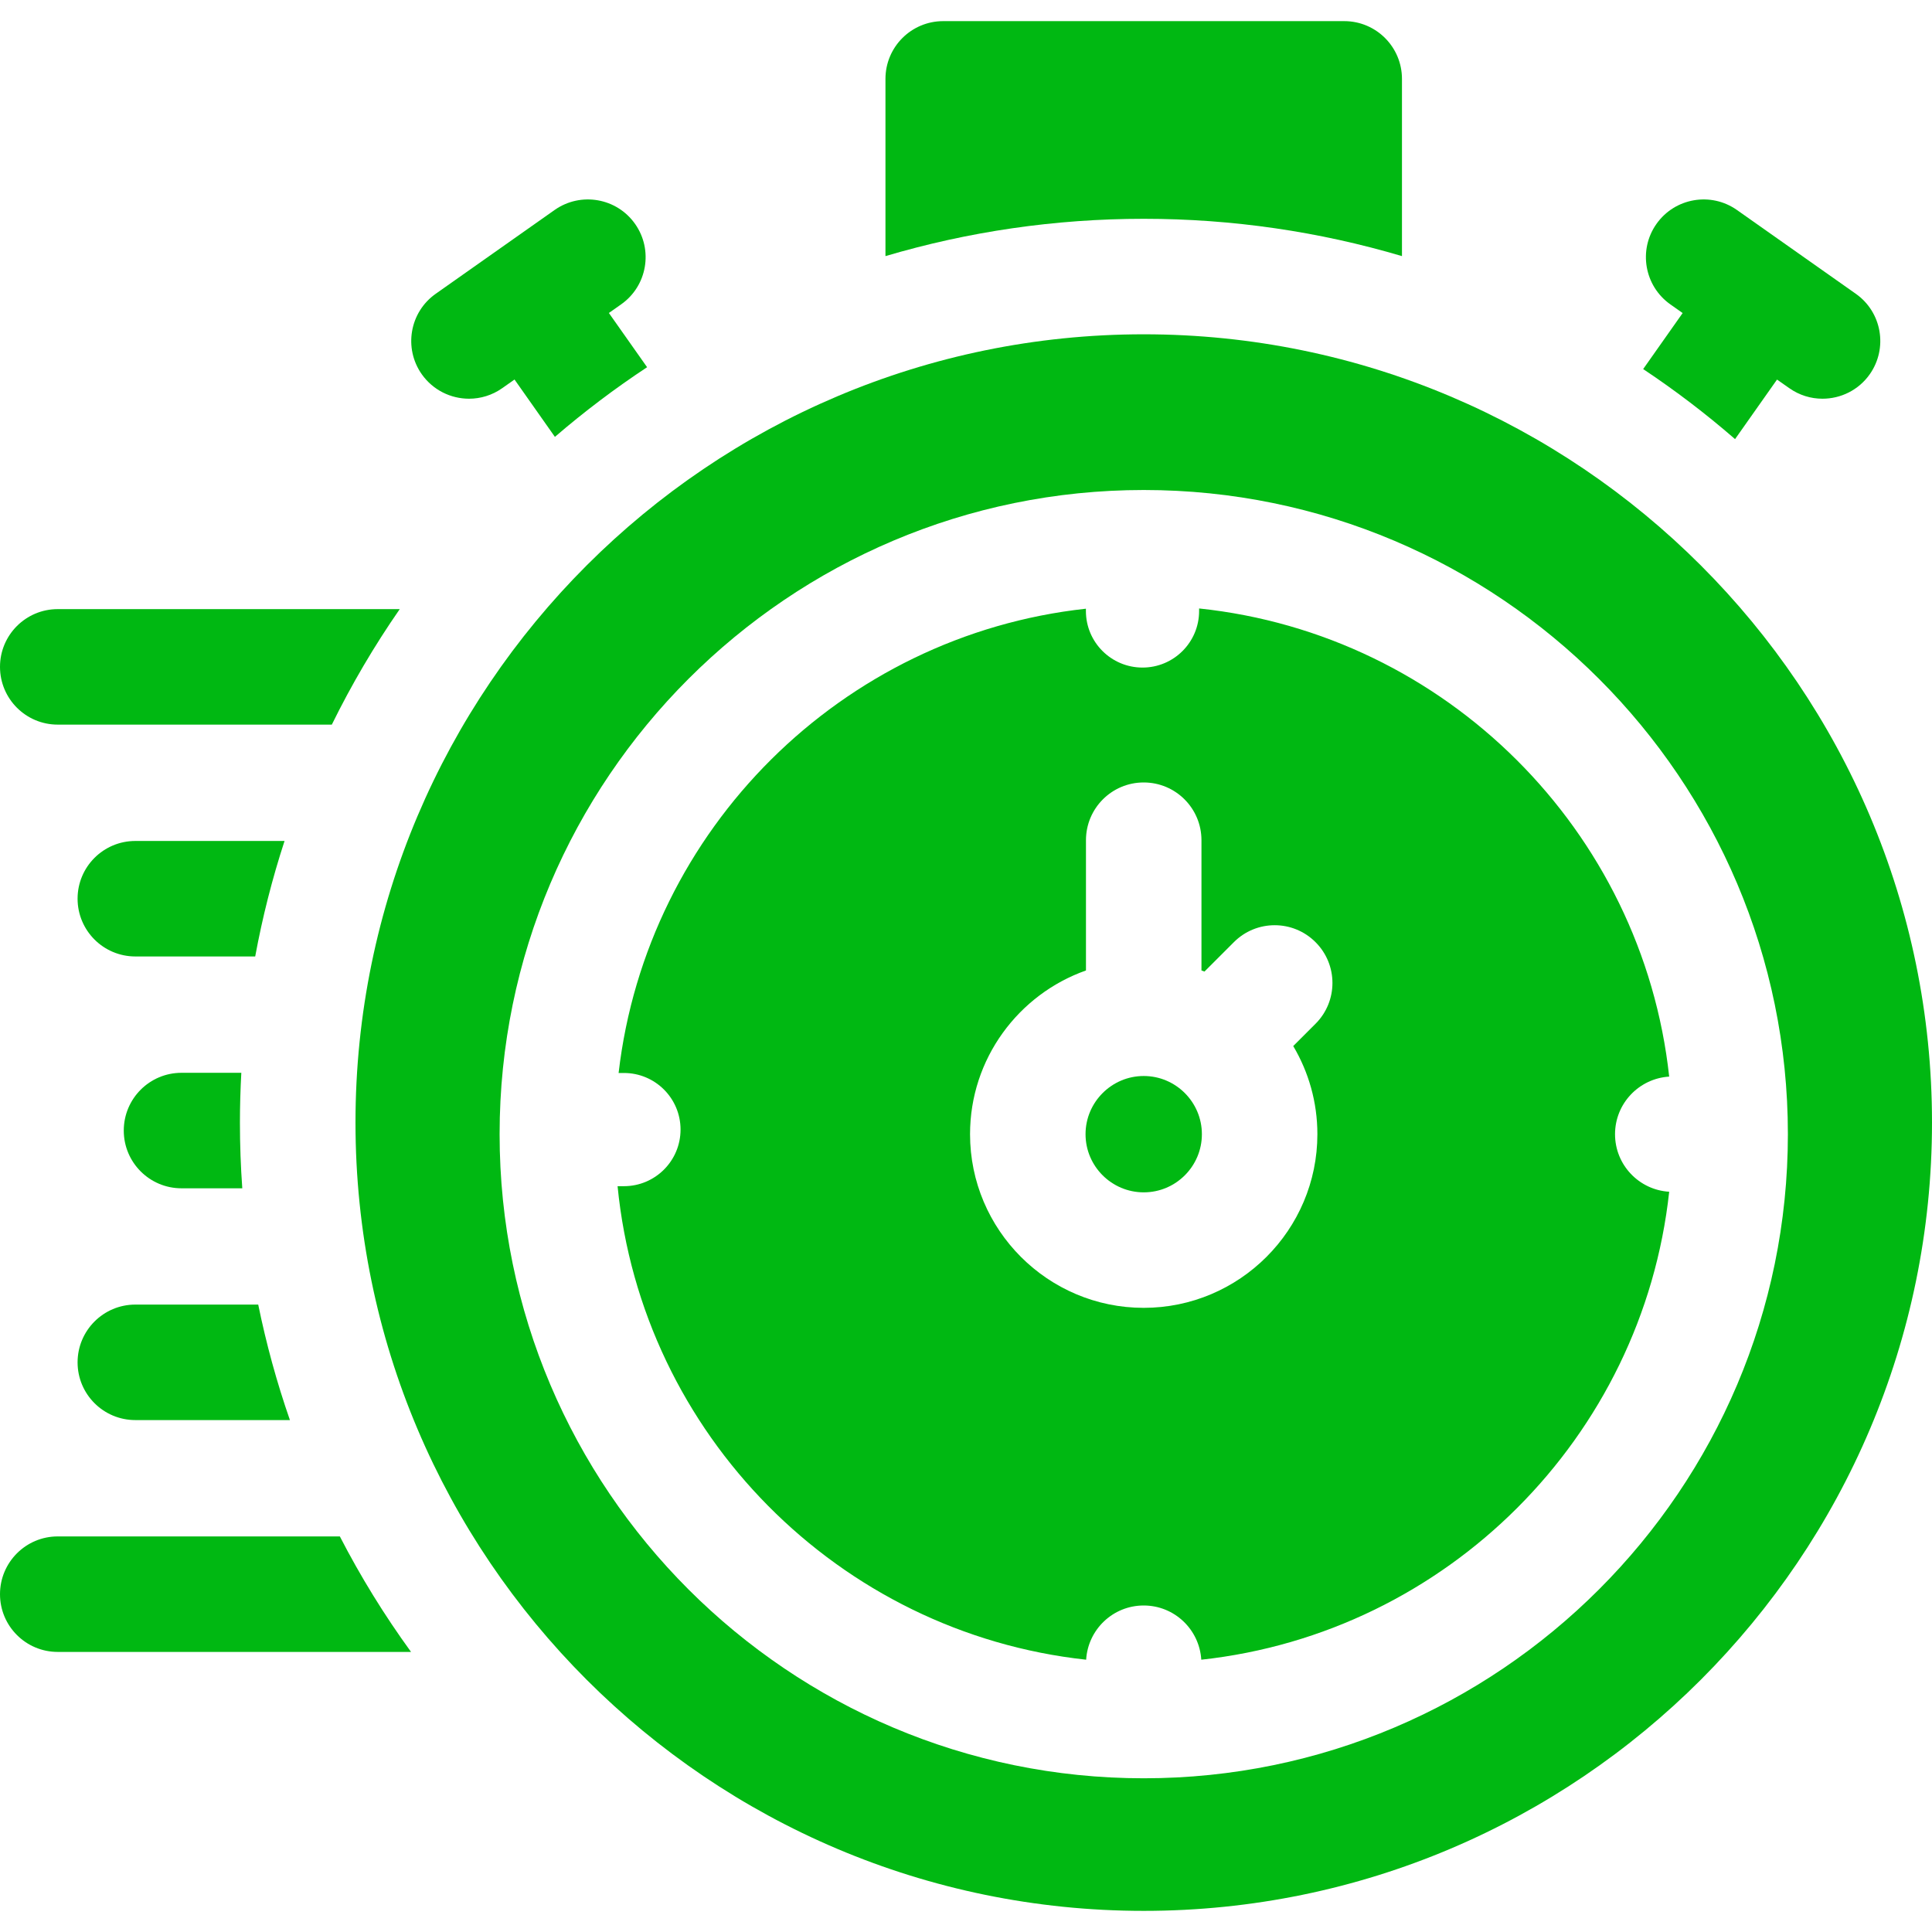
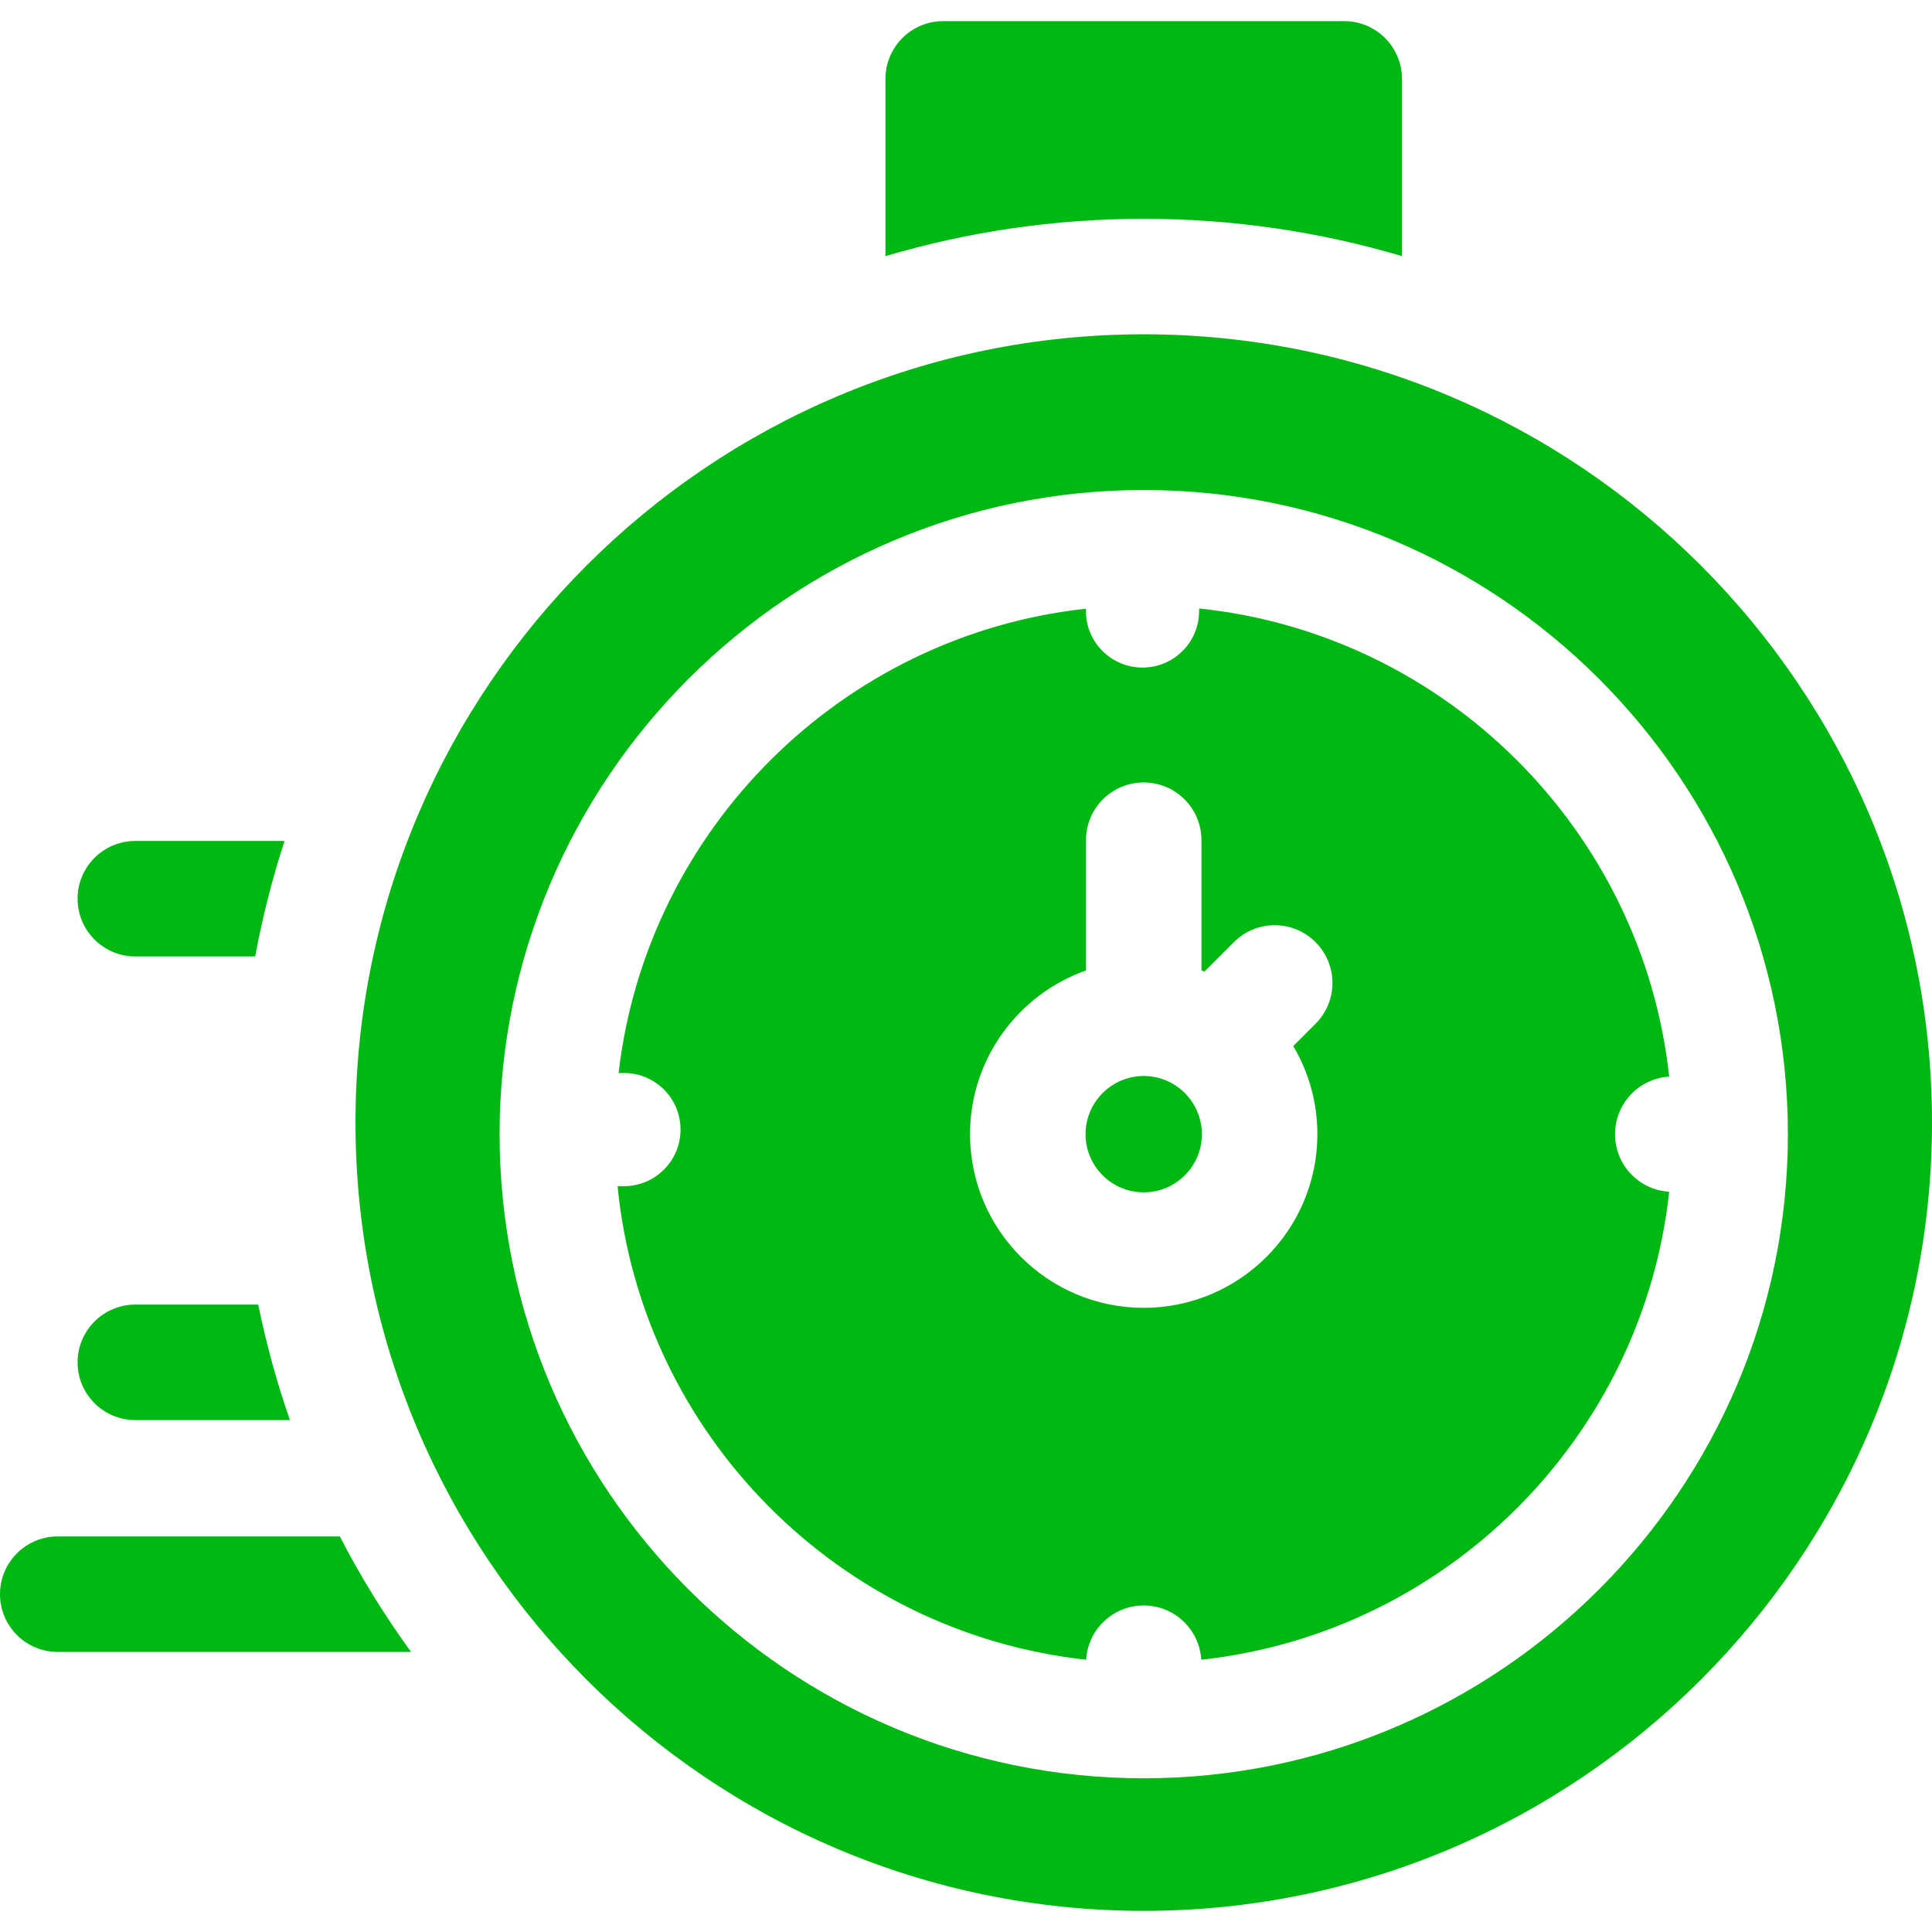
<svg xmlns="http://www.w3.org/2000/svg" width="32" height="32" viewBox="0 0 32 32" fill="none">
  <g clip-path="url(#clip0_71_900)">
    <path d="M23.221 4.242V1.307C23.221 0.778 22.793 0.35 22.265 0.35H15.623C15.094 0.35 14.666 0.778 14.666 1.307V4.242C16.037 3.836 17.474 3.624 18.944 3.624C20.413 3.624 21.85 3.836 23.221 4.242Z" fill="#00B812" />
-     <path d="M0.956 12.002H5.496C5.822 11.339 6.197 10.7 6.621 10.089H0.956V10.089C0.428 10.089 0 10.517 0 11.045C0 11.574 0.428 12.002 0.956 12.002Z" fill="#00B812" />
-     <path d="M3.006 17.769C2.478 17.769 2.05 18.197 2.05 18.726C2.05 19.254 2.478 19.682 3.006 19.682H4.013C3.987 19.322 3.974 18.959 3.974 18.594C3.974 18.318 3.982 18.043 3.997 17.769H3.006Z" fill="#00B812" />
    <path d="M4.713 13.929H2.242V13.929C1.713 13.929 1.285 14.357 1.285 14.885C1.285 15.413 1.713 15.842 2.242 15.842H4.227C4.347 15.191 4.509 14.553 4.713 13.929Z" fill="#00B812" />
    <path d="M0.956 25.448C0.428 25.448 0 25.877 0 26.405C0 26.933 0.428 27.361 0.956 27.361H6.808C6.365 26.751 5.971 26.112 5.629 25.448H0.956Z" fill="#00B812" />
    <path d="M2.242 23.521H4.802C4.585 22.898 4.41 22.259 4.277 21.608H2.242V21.608C1.713 21.608 1.285 22.037 1.285 22.565C1.285 23.093 1.713 23.521 2.242 23.521Z" fill="#00B812" />
-     <path d="M7.769 6.604C7.959 6.604 8.152 6.547 8.319 6.429L8.522 6.286L9.191 7.236C9.678 6.817 10.188 6.432 10.718 6.082L10.085 5.184L10.288 5.041C10.72 4.737 10.823 4.14 10.519 3.709C10.215 3.277 9.618 3.174 9.186 3.478L7.217 4.866C6.785 5.17 6.682 5.767 6.986 6.199C7.173 6.463 7.468 6.604 7.769 6.604Z" fill="#00B812" />
-     <path d="M28.738 7.273L29.433 6.287L29.636 6.429C29.804 6.548 29.996 6.604 30.186 6.604C30.487 6.604 30.783 6.463 30.969 6.199C31.273 5.767 31.17 5.17 30.738 4.866L28.769 3.478C28.337 3.174 27.741 3.277 27.436 3.709C27.132 4.14 27.235 4.737 27.667 5.042L27.87 5.185L27.216 6.113C27.744 6.464 28.253 6.852 28.738 7.273Z" fill="#00B812" />
    <path d="M18.944 17.822C18.413 17.822 17.98 18.255 17.98 18.786C17.98 19.317 18.413 19.749 18.944 19.749C19.475 19.749 19.907 19.317 19.907 18.786C19.907 18.255 19.475 17.822 18.944 17.822Z" fill="#00B812" />
    <path d="M18.944 5.537C11.745 5.537 5.888 11.394 5.888 18.593C5.888 25.793 11.745 31.65 18.944 31.65C26.143 31.65 32 25.793 32 18.593C32 11.394 26.143 5.537 18.944 5.537ZM18.944 29.454C13.061 29.454 8.275 24.668 8.275 18.785C8.275 12.902 13.061 8.116 18.944 8.116C24.827 8.116 29.613 12.902 29.613 18.785C29.613 24.668 24.827 29.454 18.944 29.454Z" fill="#00B812" />
    <path d="M26.75 18.786C26.75 18.278 27.147 17.863 27.647 17.832C27.203 13.753 23.946 10.506 19.861 10.078V10.12C19.861 10.638 19.441 11.057 18.924 11.057C18.406 11.057 17.986 10.638 17.986 10.12V10.082C13.94 10.524 10.714 13.733 10.246 17.772H10.334C10.852 17.772 11.272 18.191 11.272 18.709C11.272 19.227 10.852 19.647 10.334 19.647H10.229C10.633 23.758 13.891 27.044 17.99 27.49C18.02 26.989 18.435 26.592 18.943 26.592C19.452 26.592 19.866 26.989 19.897 27.49C23.965 27.047 27.205 23.807 27.647 19.739C27.147 19.709 26.75 19.294 26.75 18.786ZM21.82 18.786C21.82 20.372 20.529 21.662 18.943 21.662C17.357 21.662 16.067 20.372 16.067 18.786C16.067 17.535 16.87 16.469 17.987 16.074V13.917C17.987 13.388 18.415 12.96 18.943 12.96C19.472 12.96 19.9 13.388 19.9 13.917V16.074C19.916 16.08 19.933 16.085 19.95 16.092L20.437 15.605C20.81 15.231 21.416 15.231 21.789 15.605C22.163 15.978 22.163 16.584 21.789 16.957L21.42 17.326C21.674 17.755 21.82 18.253 21.82 18.786Z" fill="#00B812" />
  </g>
  <defs>
    <clipPath id="clip0_71_900">
      <rect width="32" height="32" fill="white" />
    </clipPath>
  </defs>
</svg>